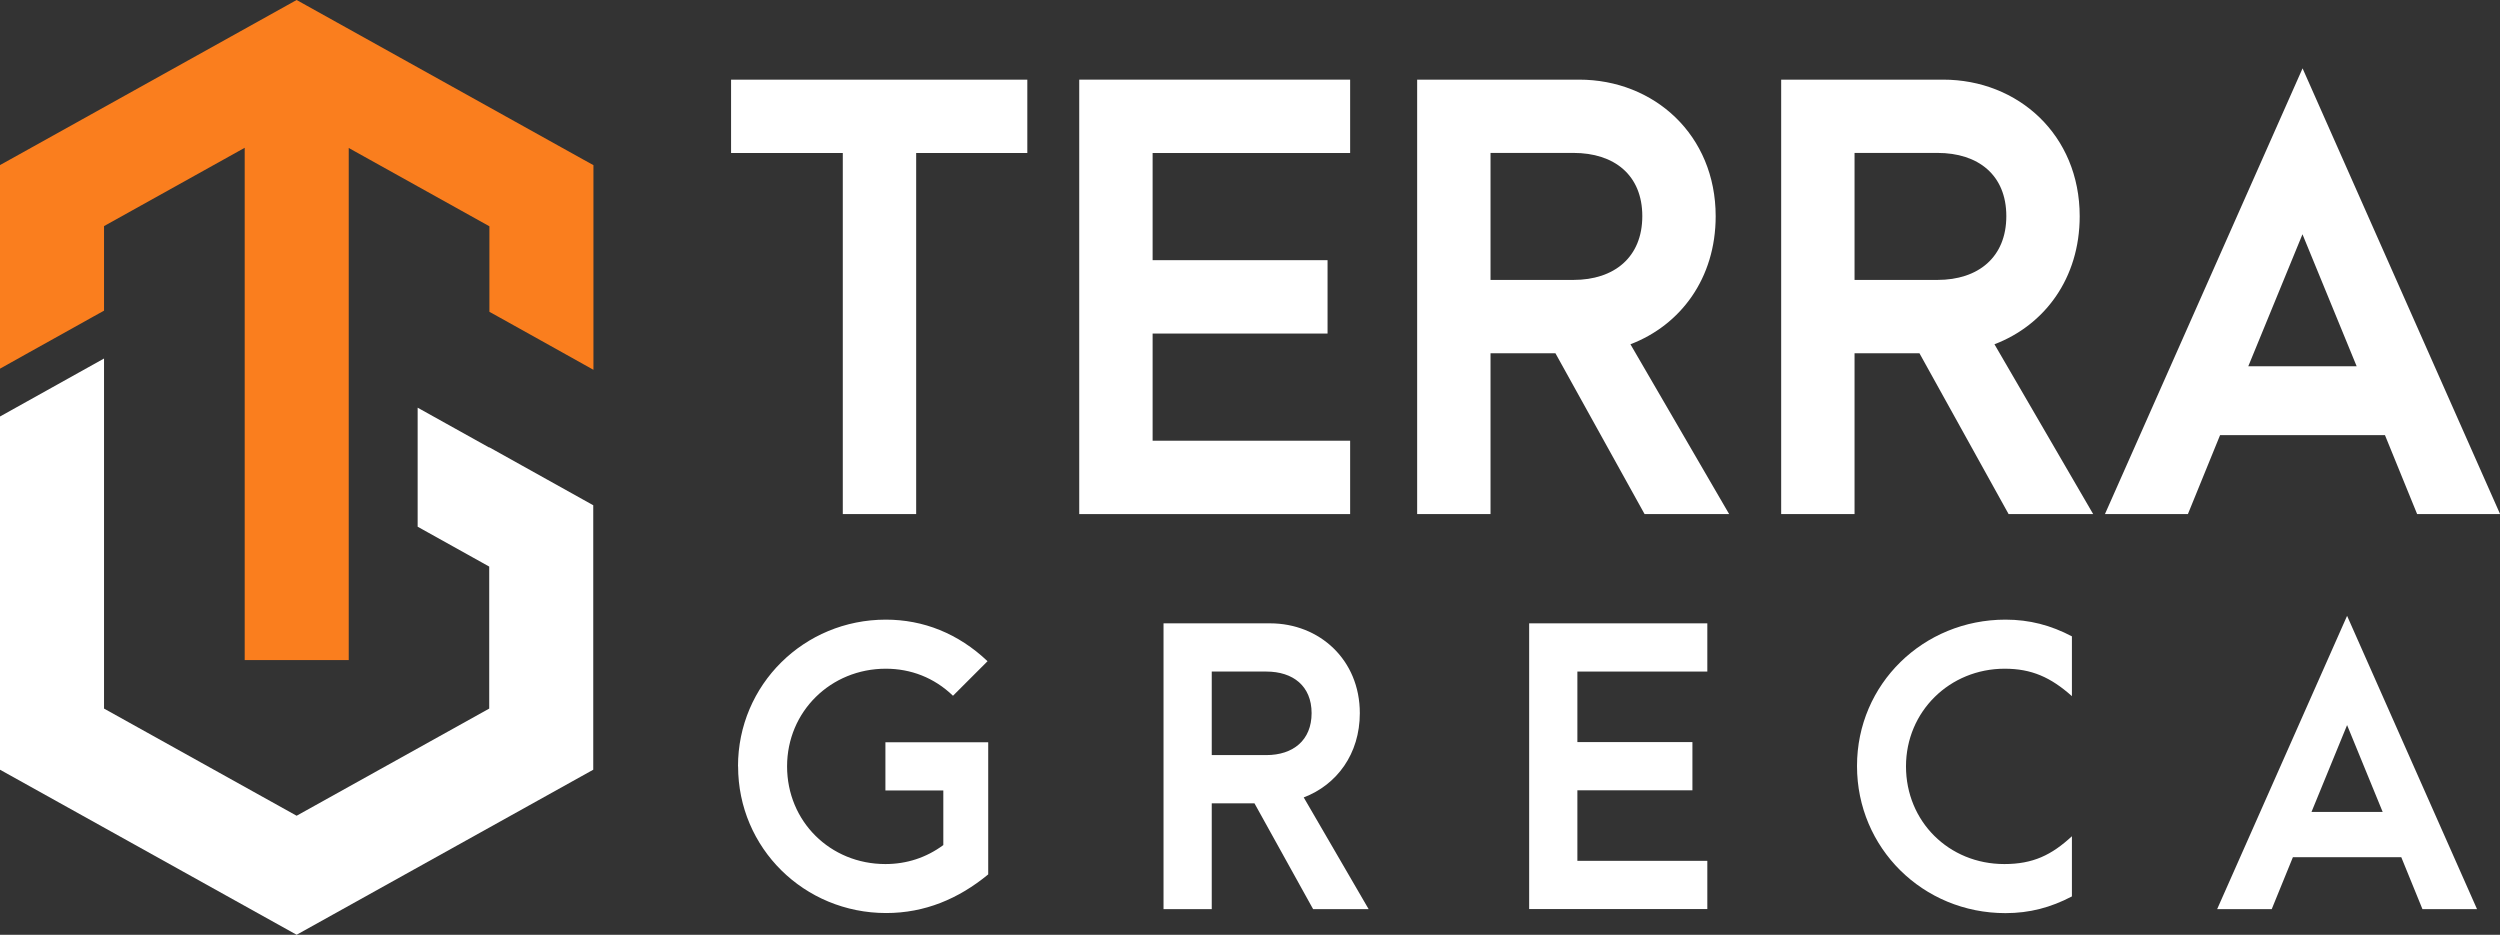
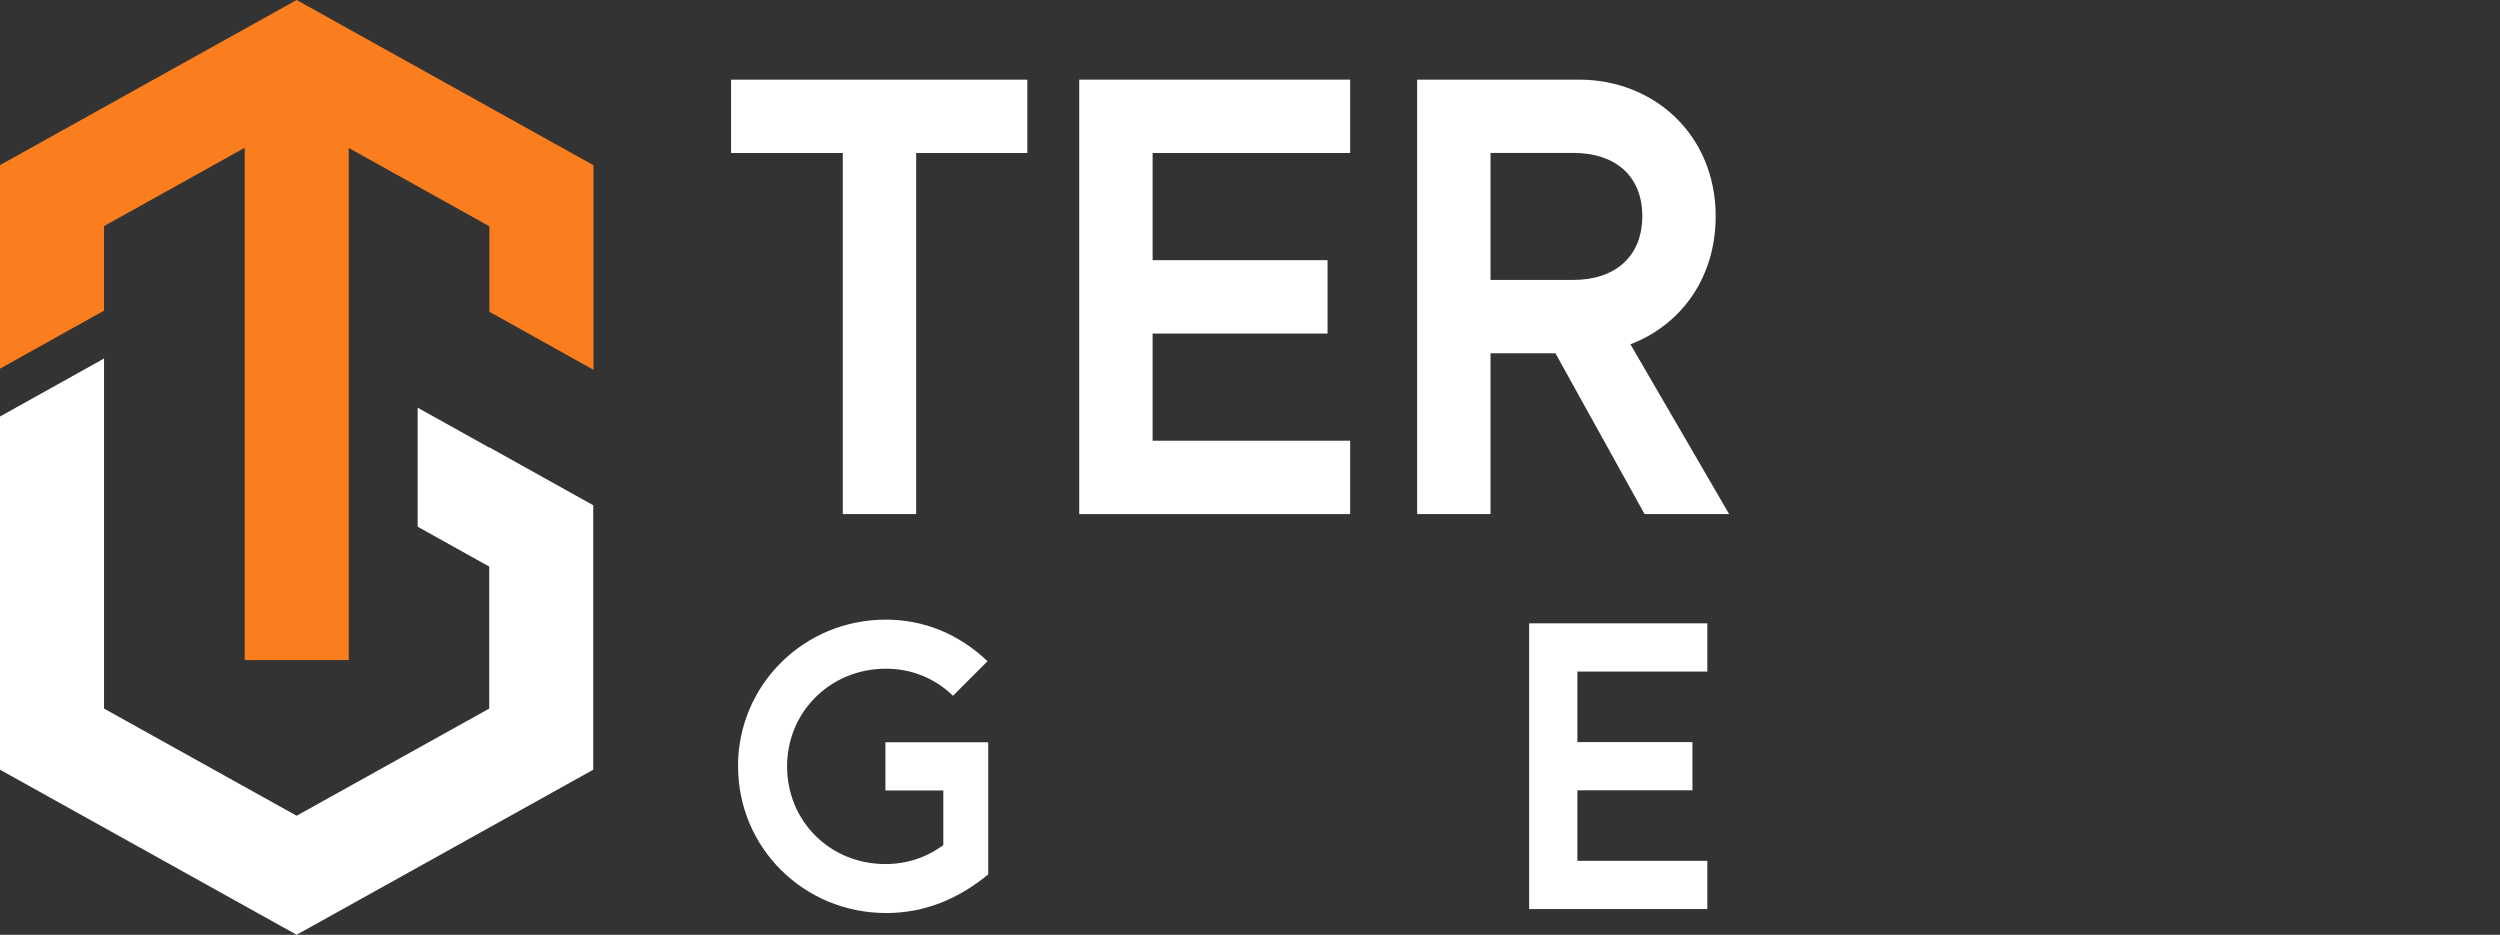
<svg xmlns="http://www.w3.org/2000/svg" viewBox="0 0 263.38 98.48">
  <rect x="0" y="0" width="263.38" height="98.48" fill="#333333" stroke="none" />
  <defs>
    <style>.d{fill:#fff;}.e{fill:#fa7e1e;}</style>
  </defs>
  <g id="a" />
  <g id="b">
    <g id="c">
      <g>
        <path class="d" d="M88.79,16.12h-11.77v-7.73h31.21v7.73h-11.71V54.16h-7.73V16.12Z" />
        <path class="d" d="M113.7,8.39h28.54v7.73h-20.81v11.29h18.43v7.73h-18.43v11.29h20.81v7.73h-28.54V8.39Z" />
        <path class="d" d="M173.26,54.16l-9.39-16.94h-6.84v16.94h-7.73V8.39h17.06c7.91,0,14.39,5.83,14.39,14.39,0,6.54-3.69,11.47-8.98,13.49l10.4,17.89h-8.92Zm-16.23-24.67h8.74c4.28,0,7.25-2.38,7.25-6.72s-2.97-6.66-7.25-6.66h-8.74v13.38Z" />
-         <path class="d" d="M211.61,54.16l-9.39-16.94h-6.84v16.94h-7.73V8.39h17.06c7.91,0,14.39,5.83,14.39,14.39,0,6.54-3.69,11.47-8.98,13.49l10.4,17.89h-8.92Zm-16.23-24.67h8.74c4.28,0,7.25-2.38,7.25-6.72s-2.97-6.66-7.25-6.66h-8.74v13.38Z" />
-         <path class="d" d="M251.25,45.84h-17.36l-3.39,8.32h-8.74L242.58,7.2l20.81,46.96h-8.74l-3.39-8.32Zm-2.97-7.25l-5.71-13.91-5.71,13.91h11.41Z" />
        <path class="d" d="M77.75,80.73c0-8.6,6.96-15.45,15.57-15.45,3.95,0,7.63,1.45,10.72,4.38l-3.64,3.64c-1.99-1.92-4.46-2.85-7.08-2.85-5.79,0-10.4,4.5-10.4,10.29s4.54,10.29,10.36,10.29c2.23,0,4.3-.67,6.1-2v-5.75h-6.1v-5.08h10.83v13.92c-3.13,2.58-6.69,4.07-10.75,4.07-8.64,0-15.6-6.84-15.6-15.45Z" />
-         <path class="d" d="M138.34,95.78l-6.18-11.15h-4.5v11.15h-5.08v-30.11h11.22c5.2,0,9.46,3.83,9.46,9.46,0,4.3-2.42,7.55-5.91,8.88l6.84,11.77h-5.87Zm-10.68-16.23h5.75c2.82,0,4.77-1.56,4.77-4.42s-1.96-4.38-4.77-4.38h-5.75v8.8Z" />
        <path class="d" d="M161.1,65.67h18.77v5.08h-13.69v7.43h12.12v5.08h-12.12v7.43h13.69v5.08h-18.77v-30.11Z" />
-         <path class="d" d="M195.64,80.69c0-8.64,7-15.41,15.64-15.41,2.54,0,4.77,.59,7,1.76v6.3c-2.23-1.99-4.26-2.89-7.08-2.89-5.79,0-10.4,4.5-10.4,10.29s4.5,10.29,10.36,10.29c3.01,0,4.97-.94,7.12-2.93v6.34c-2.23,1.17-4.46,1.76-7,1.76-8.72,0-15.64-6.88-15.64-15.49Z" />
-         <path class="d" d="M252.98,90.31h-11.42l-2.23,5.47h-5.75l13.69-30.9,13.69,30.9h-5.75l-2.23-5.47Zm-1.96-4.77l-3.75-9.15-3.75,9.15h7.51Z" />
      </g>
      <g>
        <path class="e" d="M61.47,16.82L32.22,.54l-.97-.54-.97,.54L1.03,16.82l-1.03,.57v21.45l2.97-1.66,6.96-3.88,1.03-.57v-8.91l14.82-8.25v53.97h10.96V15.59l14.82,8.25v9.01l1.03,.57,6.96,3.88,2.97,1.66V17.4l-1.03-.57Zm-26.74,50.74h0Z" />
        <polygon class="d" points="51.54 47.12 51.54 47.15 44 42.95 44 55.49 51.54 59.69 51.54 74.49 51.54 74.65 31.25 85.94 10.96 74.65 10.96 37.77 0 43.88 0 81.09 31.25 98.48 62.5 81.09 62.5 74.49 62.5 53.25 62.5 53.23 51.54 47.12" />
      </g>
    </g>
  </g>
</svg>